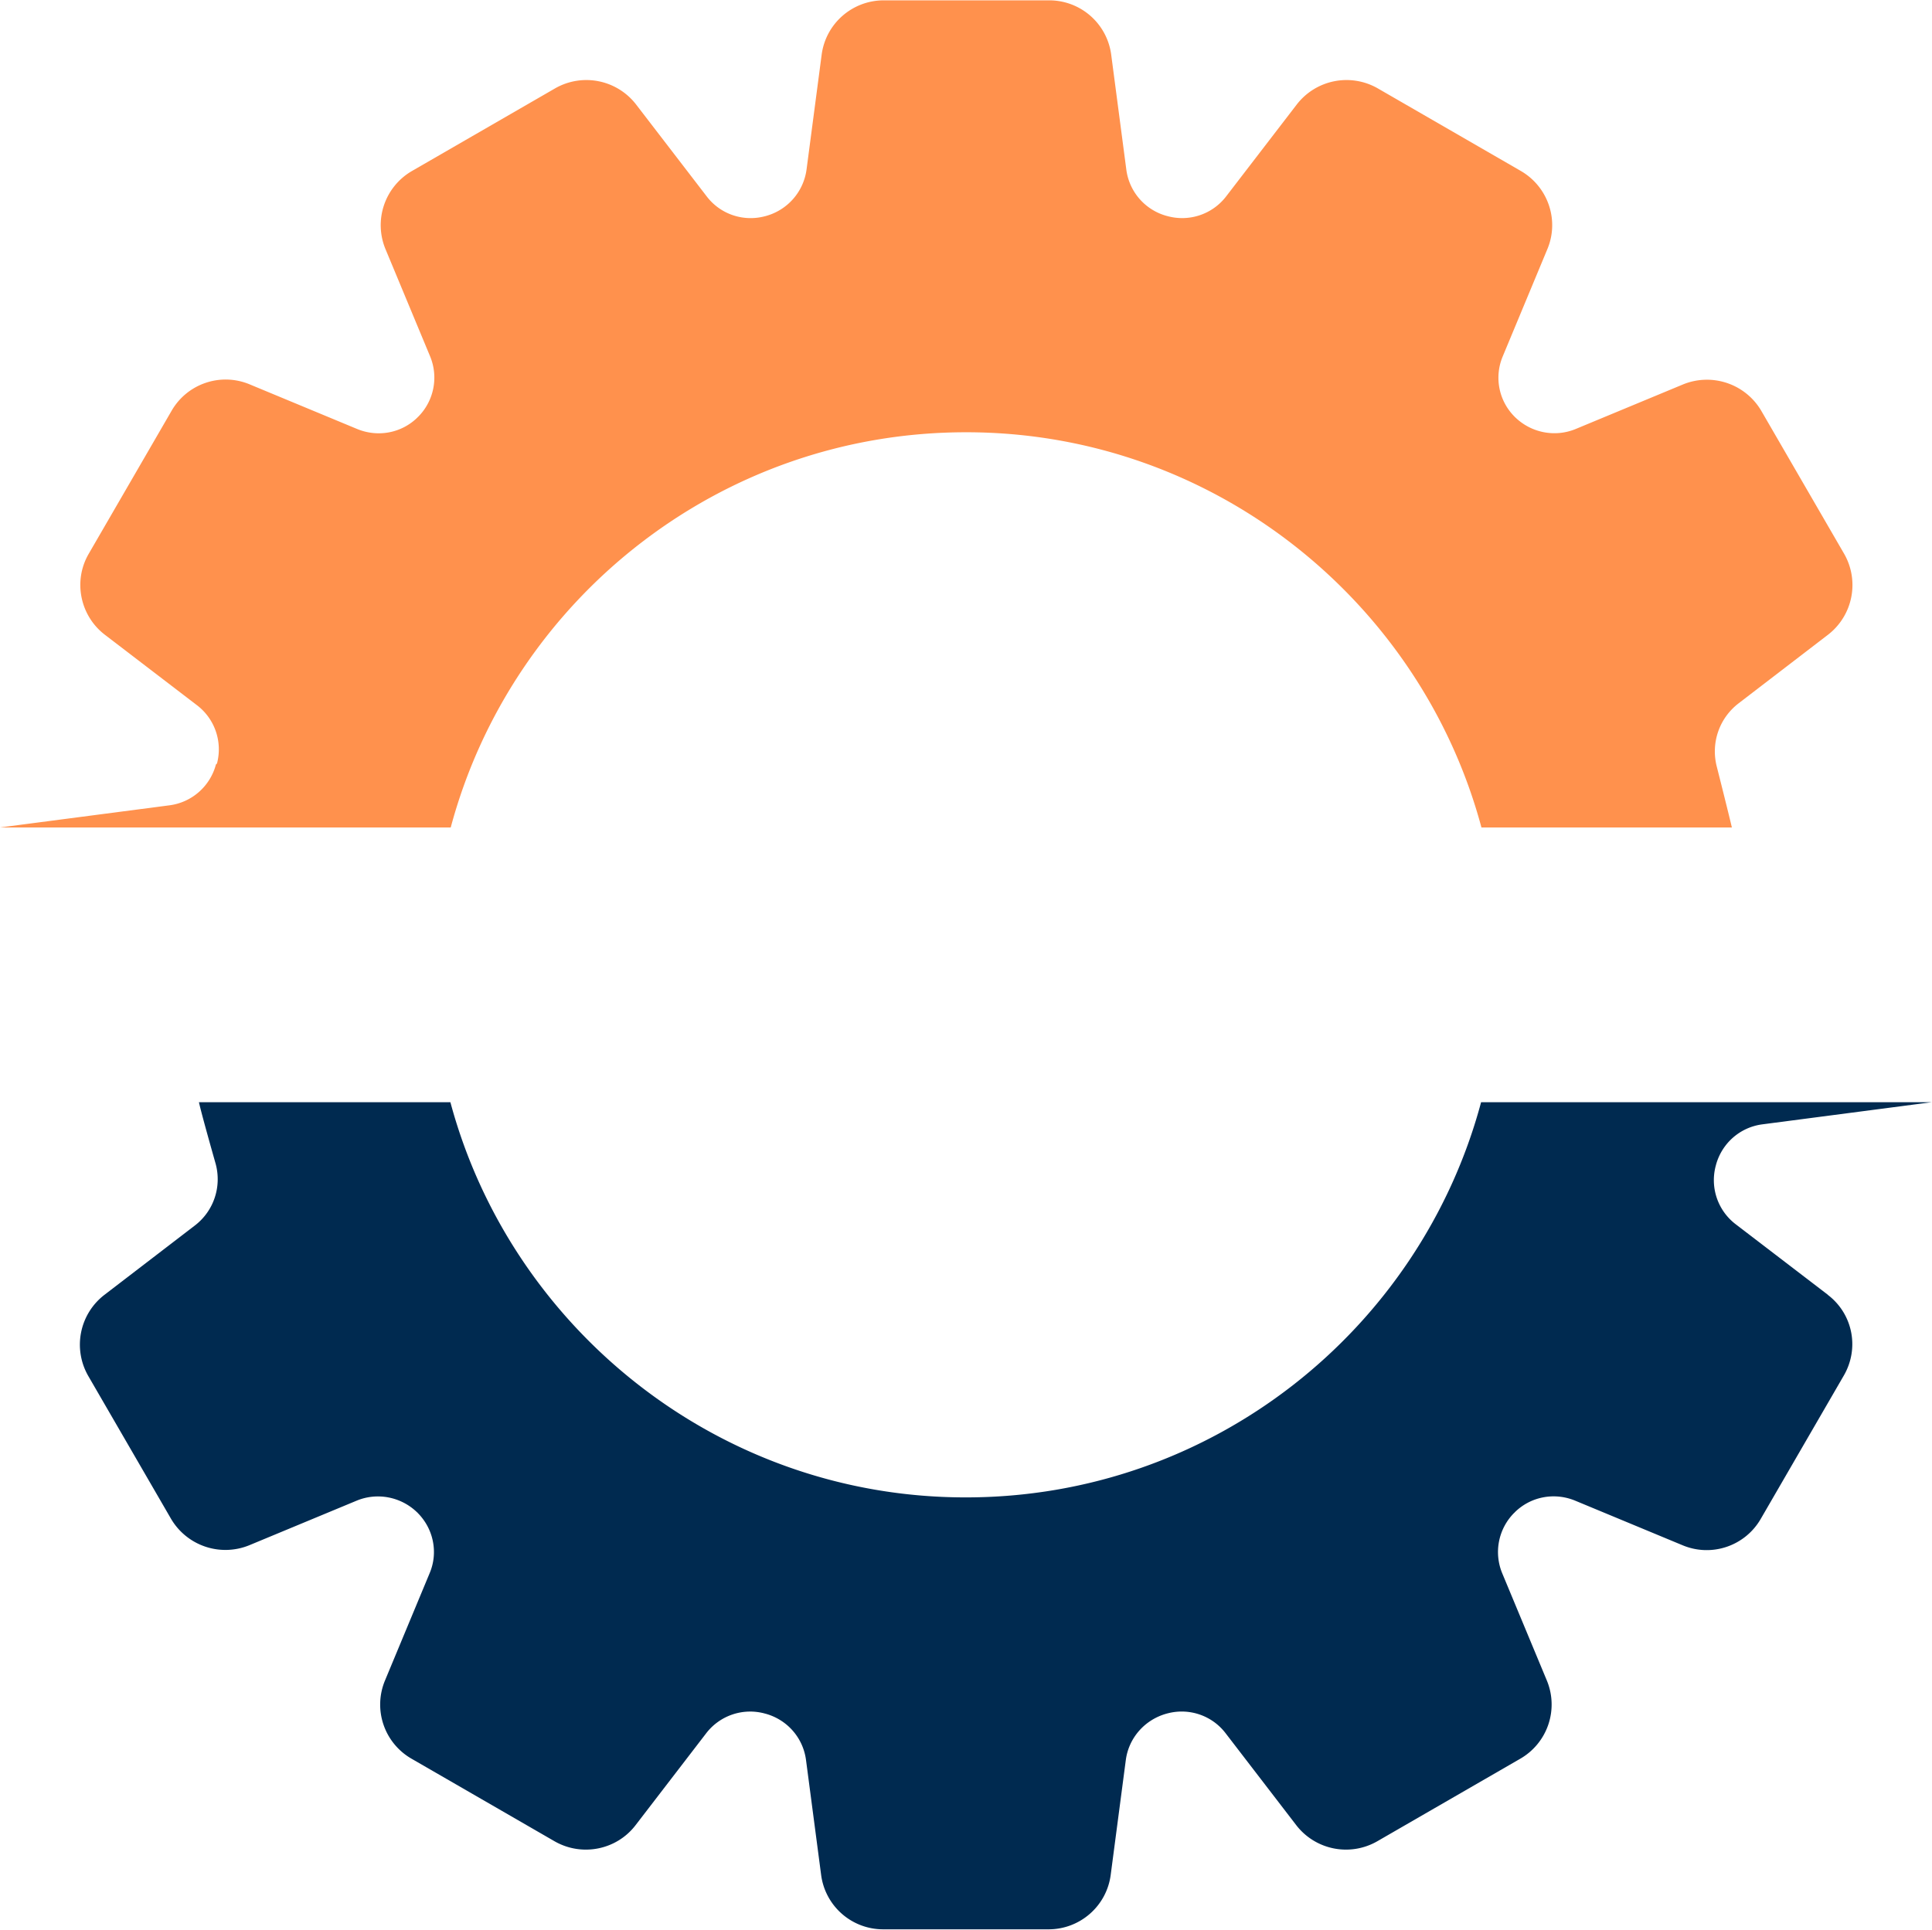
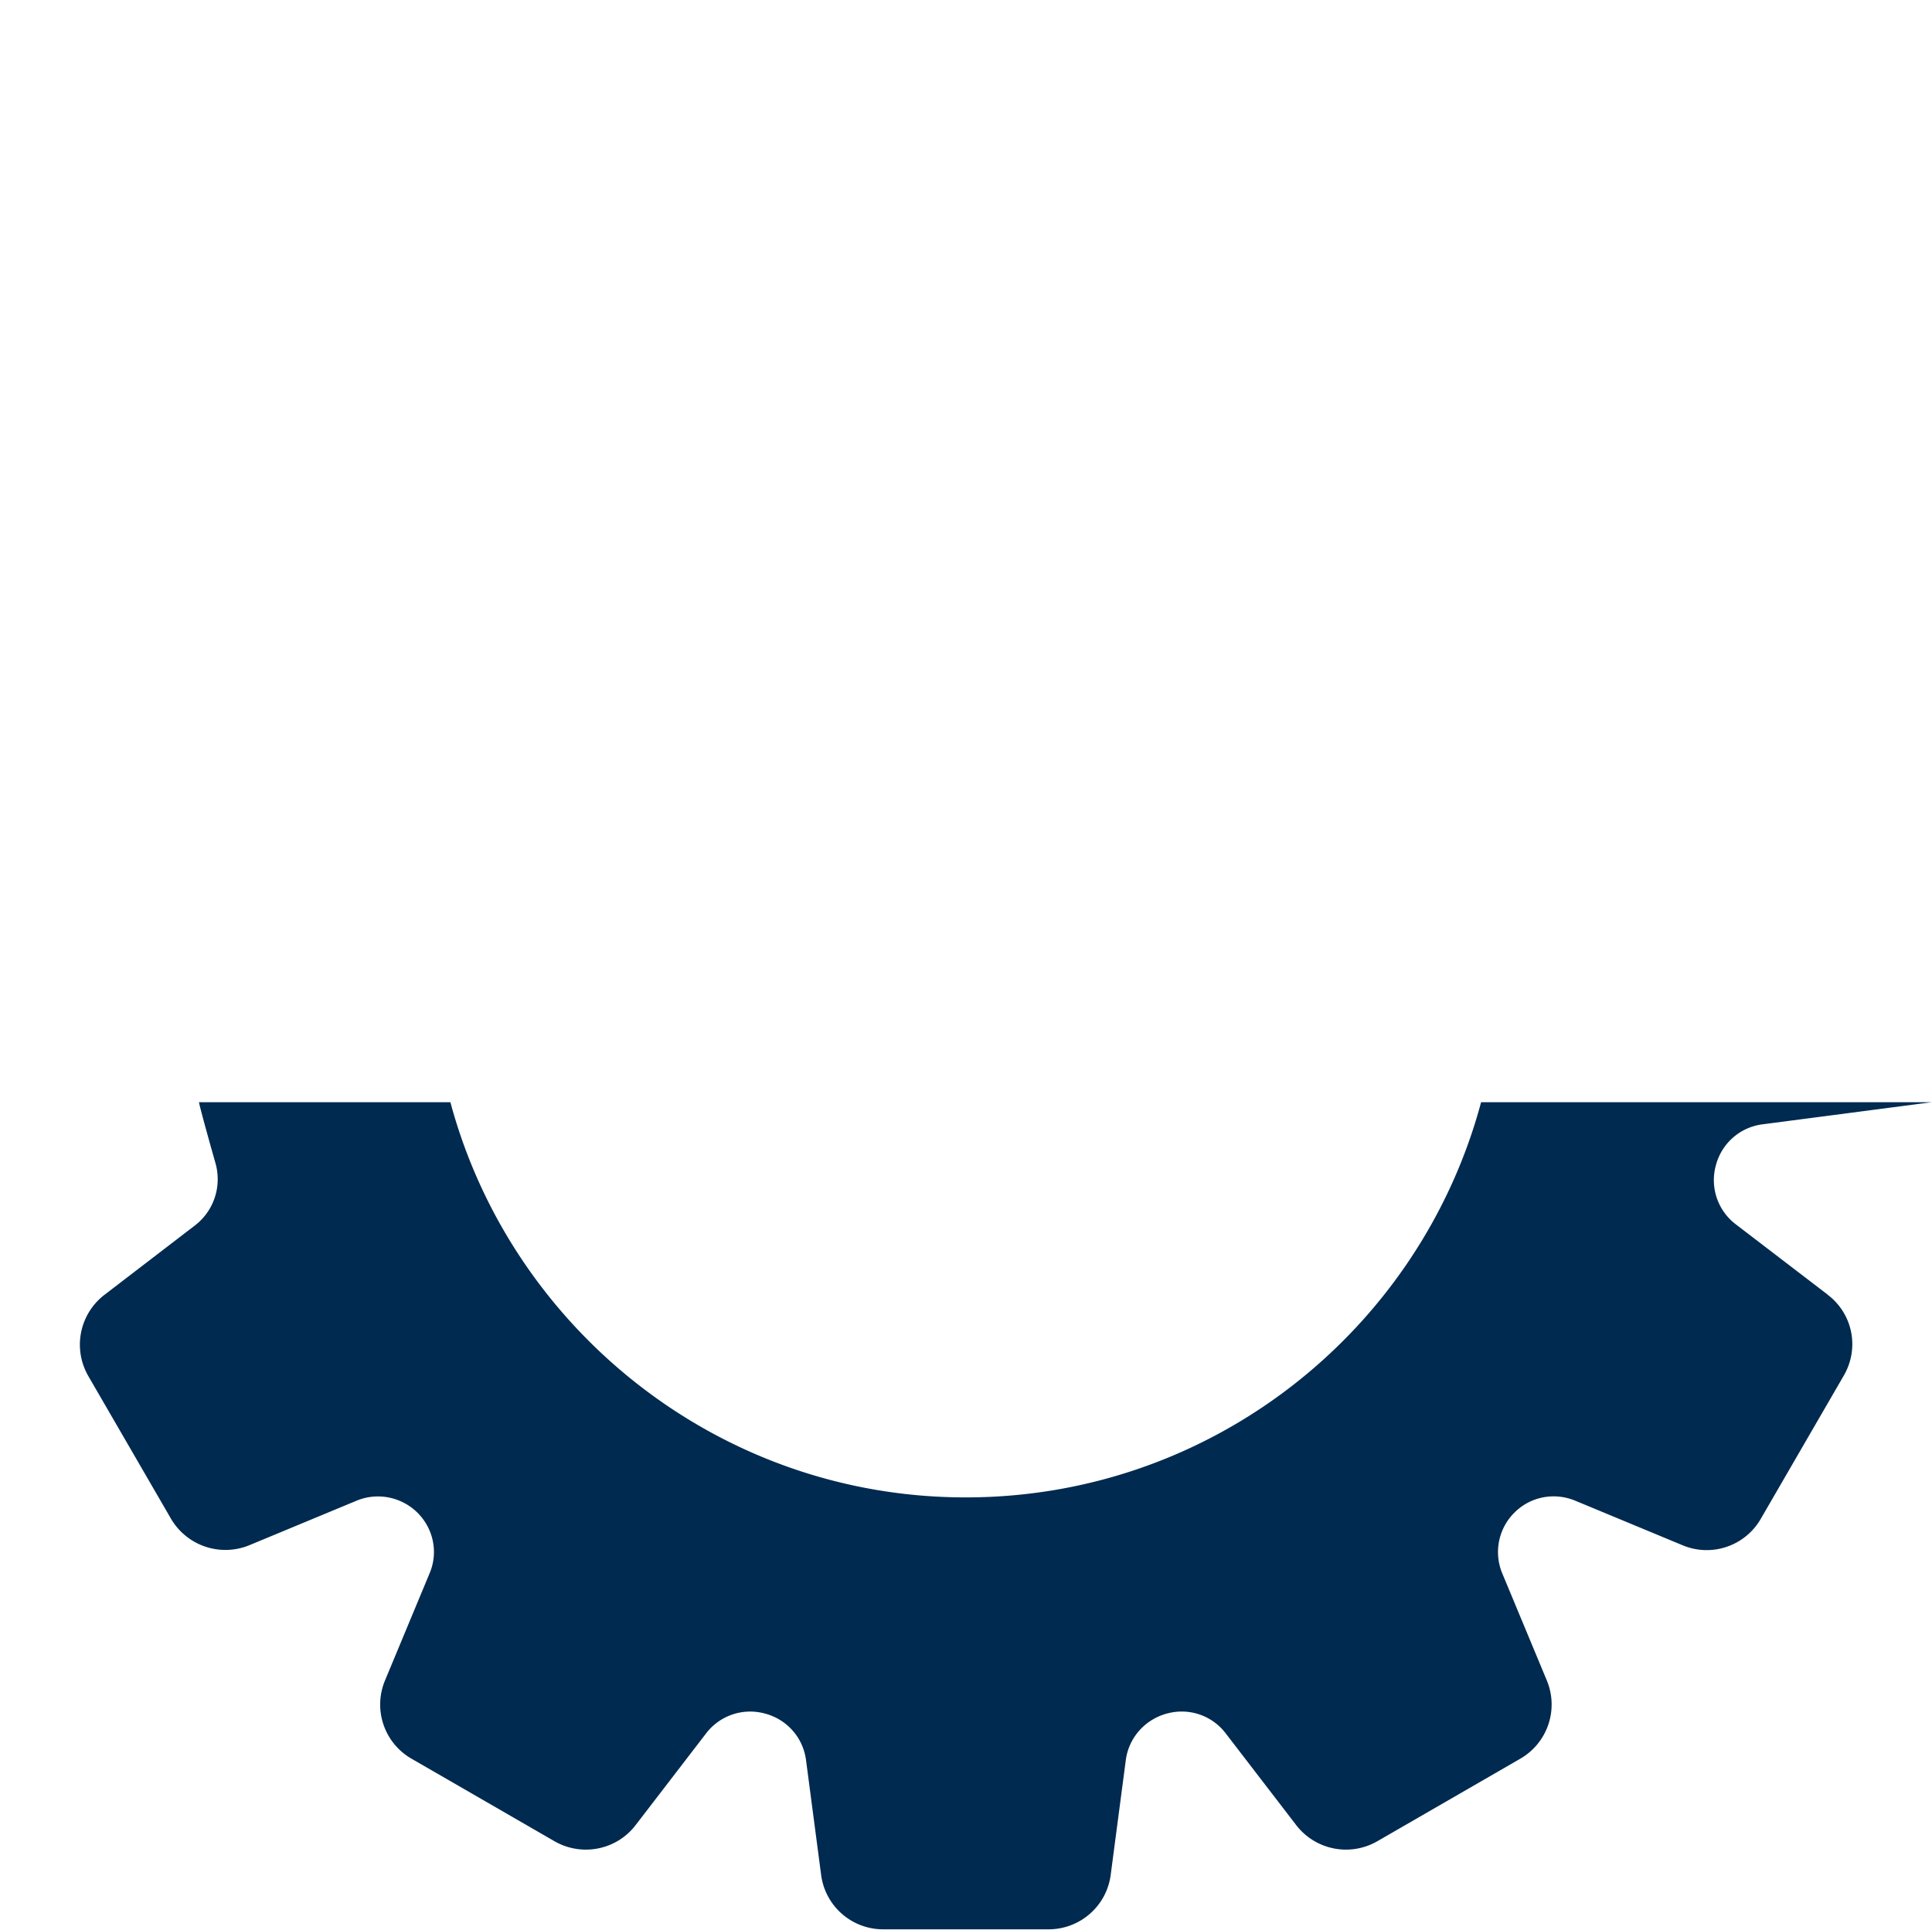
<svg xmlns="http://www.w3.org/2000/svg" data-bbox="0 0.02 112.55 112.41" viewBox="0 0 112.56 112.46" data-type="color">
  <g>
    <path d="m106.49 75.45-5.37-4.11a3.23 3.23 0 0 1-1.16-3.4c0-.01.01-.02.01-.04.34-1.27 1.4-2.21 2.71-2.38l9.87-1.29H86.29c-3.55 13.26-15.68 23.05-30.06 23.03-14.32-.01-26.44-9.81-29.99-23.03H11.59c.15.68.79 2.94.98 3.61.35 1.33-.12 2.73-1.21 3.57l-5.28 4.05a3.66 3.66 0 0 0-.94 4.72l4.82 8.32a3.675 3.675 0 0 0 4.56 1.55l6.26-2.6c1.21-.5 2.6-.22 3.53.69h.01l.01.02c.93.93 1.21 2.32.7 3.52l-2.6 6.25a3.64 3.64 0 0 0 1.55 4.56l8.33 4.81c1.59.91 3.61.51 4.72-.94l4.11-5.35a3.23 3.23 0 0 1 3.4-1.16c.01 0 .02.01.04.01 1.27.34 2.21 1.4 2.38 2.71l.88 6.69a3.64 3.64 0 0 0 3.62 3.17h9.63c1.83 0 3.38-1.35 3.62-3.17l.88-6.69c.17-1.3 1.11-2.36 2.38-2.71.01 0 .02-.01.04-.01 1.27-.34 2.61.12 3.4 1.16l4.11 5.35a3.66 3.66 0 0 0 4.72.94l8.33-4.81a3.646 3.646 0 0 0 1.55-4.56l-2.6-6.25c-.5-1.21-.22-2.6.7-3.52h.01l.01-.02c.93-.93 2.32-1.19 3.53-.69l6.26 2.6c1.7.71 3.65.04 4.56-1.55l4.82-8.32c.94-1.6.54-3.62-.93-4.73Z" fill="#002a50" data-color="1" />
-     <path d="M12.58 44.55a3.23 3.23 0 0 1-2.71 2.38L0 48.22h26.26c3.55-13.26 15.68-23.05 30.06-23.03 14.32.01 26.44 9.81 29.99 23.03h14.59c-.15-.65-.71-2.88-.87-3.51-.37-1.39.12-2.85 1.27-3.73l5.2-3.99a3.66 3.66 0 0 0 .94-4.72l-4.82-8.32a3.675 3.675 0 0 0-4.56-1.55L91.8 25c-1.21.5-2.6.22-3.53-.69h-.01l-.01-.02a3.205 3.205 0 0 1-.7-3.52l2.6-6.25c.71-1.69.04-3.64-1.55-4.56l-8.33-4.81a3.66 3.66 0 0 0-4.72.94l-4.11 5.35a3.23 3.23 0 0 1-3.4 1.16c-.01 0-.02-.01-.04-.01a3.23 3.23 0 0 1-2.38-2.71l-.88-6.69A3.64 3.64 0 0 0 61.12.02h-9.63c-1.83 0-3.38 1.35-3.62 3.17l-.88 6.69a3.26 3.26 0 0 1-2.38 2.71c-.01 0-.02.01-.04.01-1.27.34-2.61-.12-3.4-1.16l-4.11-5.35a3.66 3.66 0 0 0-4.72-.94l-8.33 4.81a3.646 3.646 0 0 0-1.55 4.56l2.6 6.25c.5 1.21.22 2.6-.7 3.52h-.01l-.01.02c-.93.93-2.32 1.19-3.53.69l-6.26-2.6c-1.7-.71-3.65-.04-4.56 1.55l-4.82 8.32c-.92 1.58-.51 3.61.94 4.72l5.37 4.11a3.23 3.23 0 0 1 1.16 3.4c-.04.02-.05.04-.05.05Z" fill="#ff914d" data-color="2" />
  </g>
</svg>